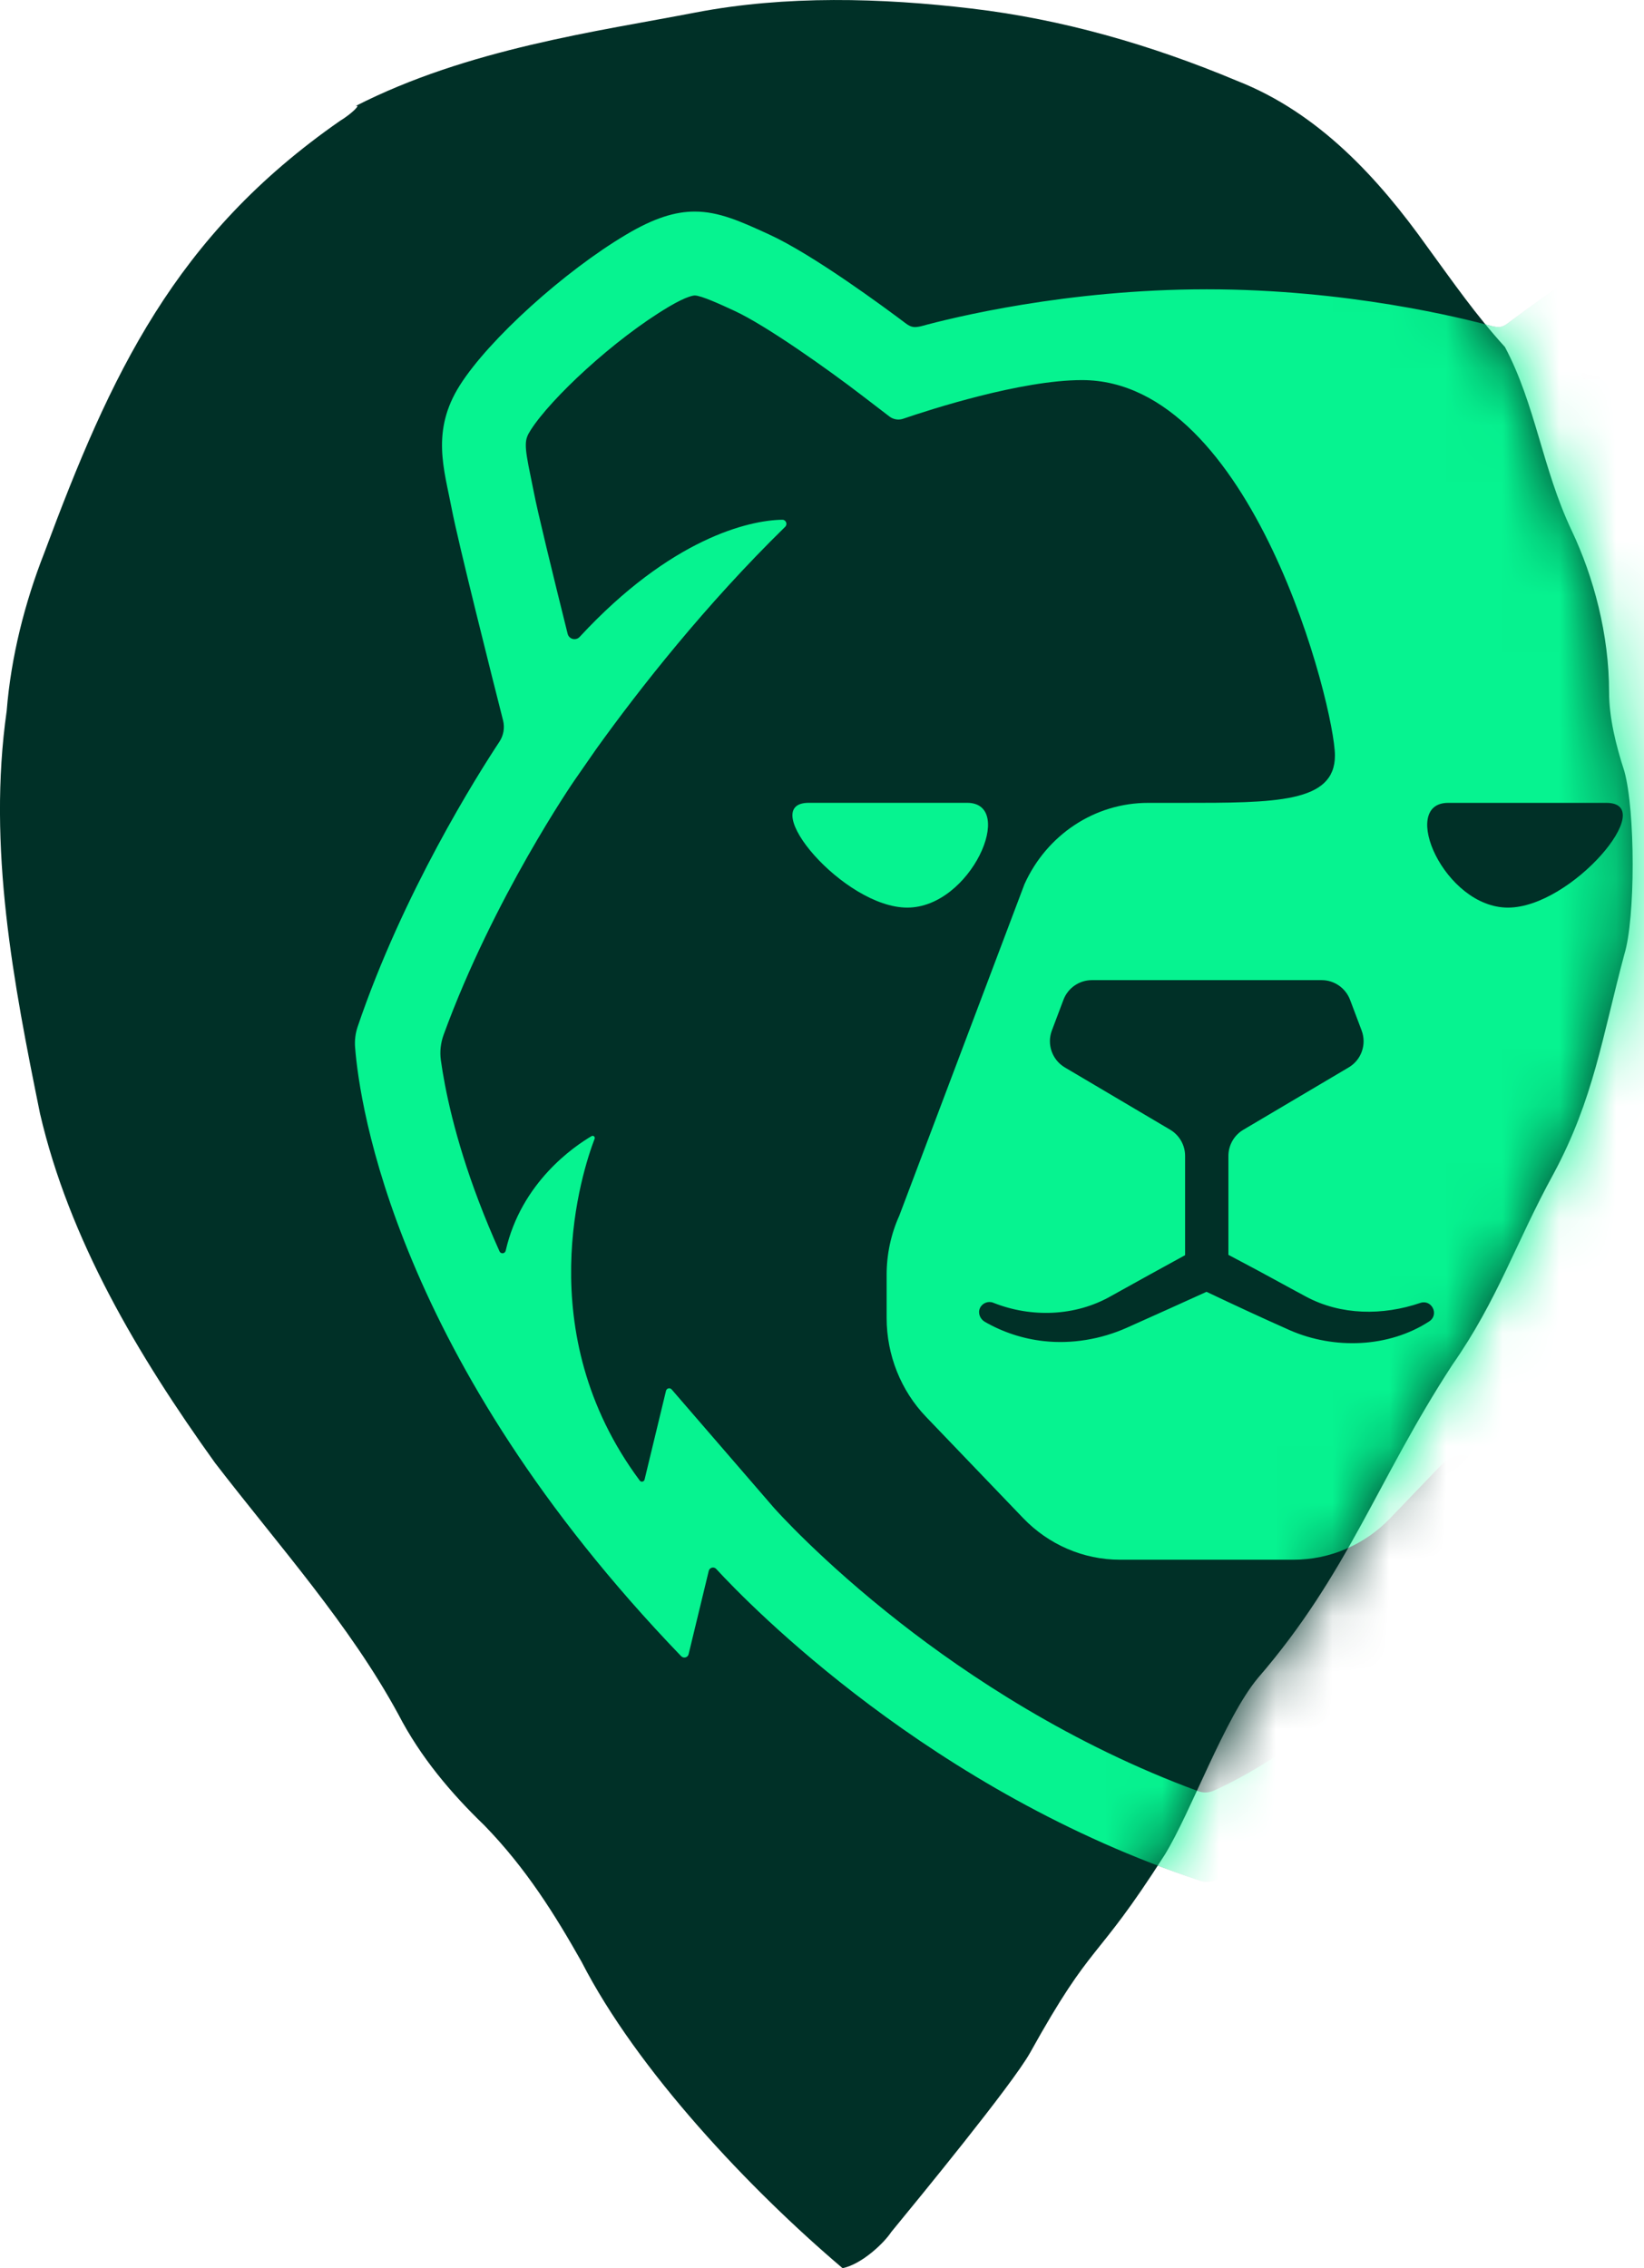
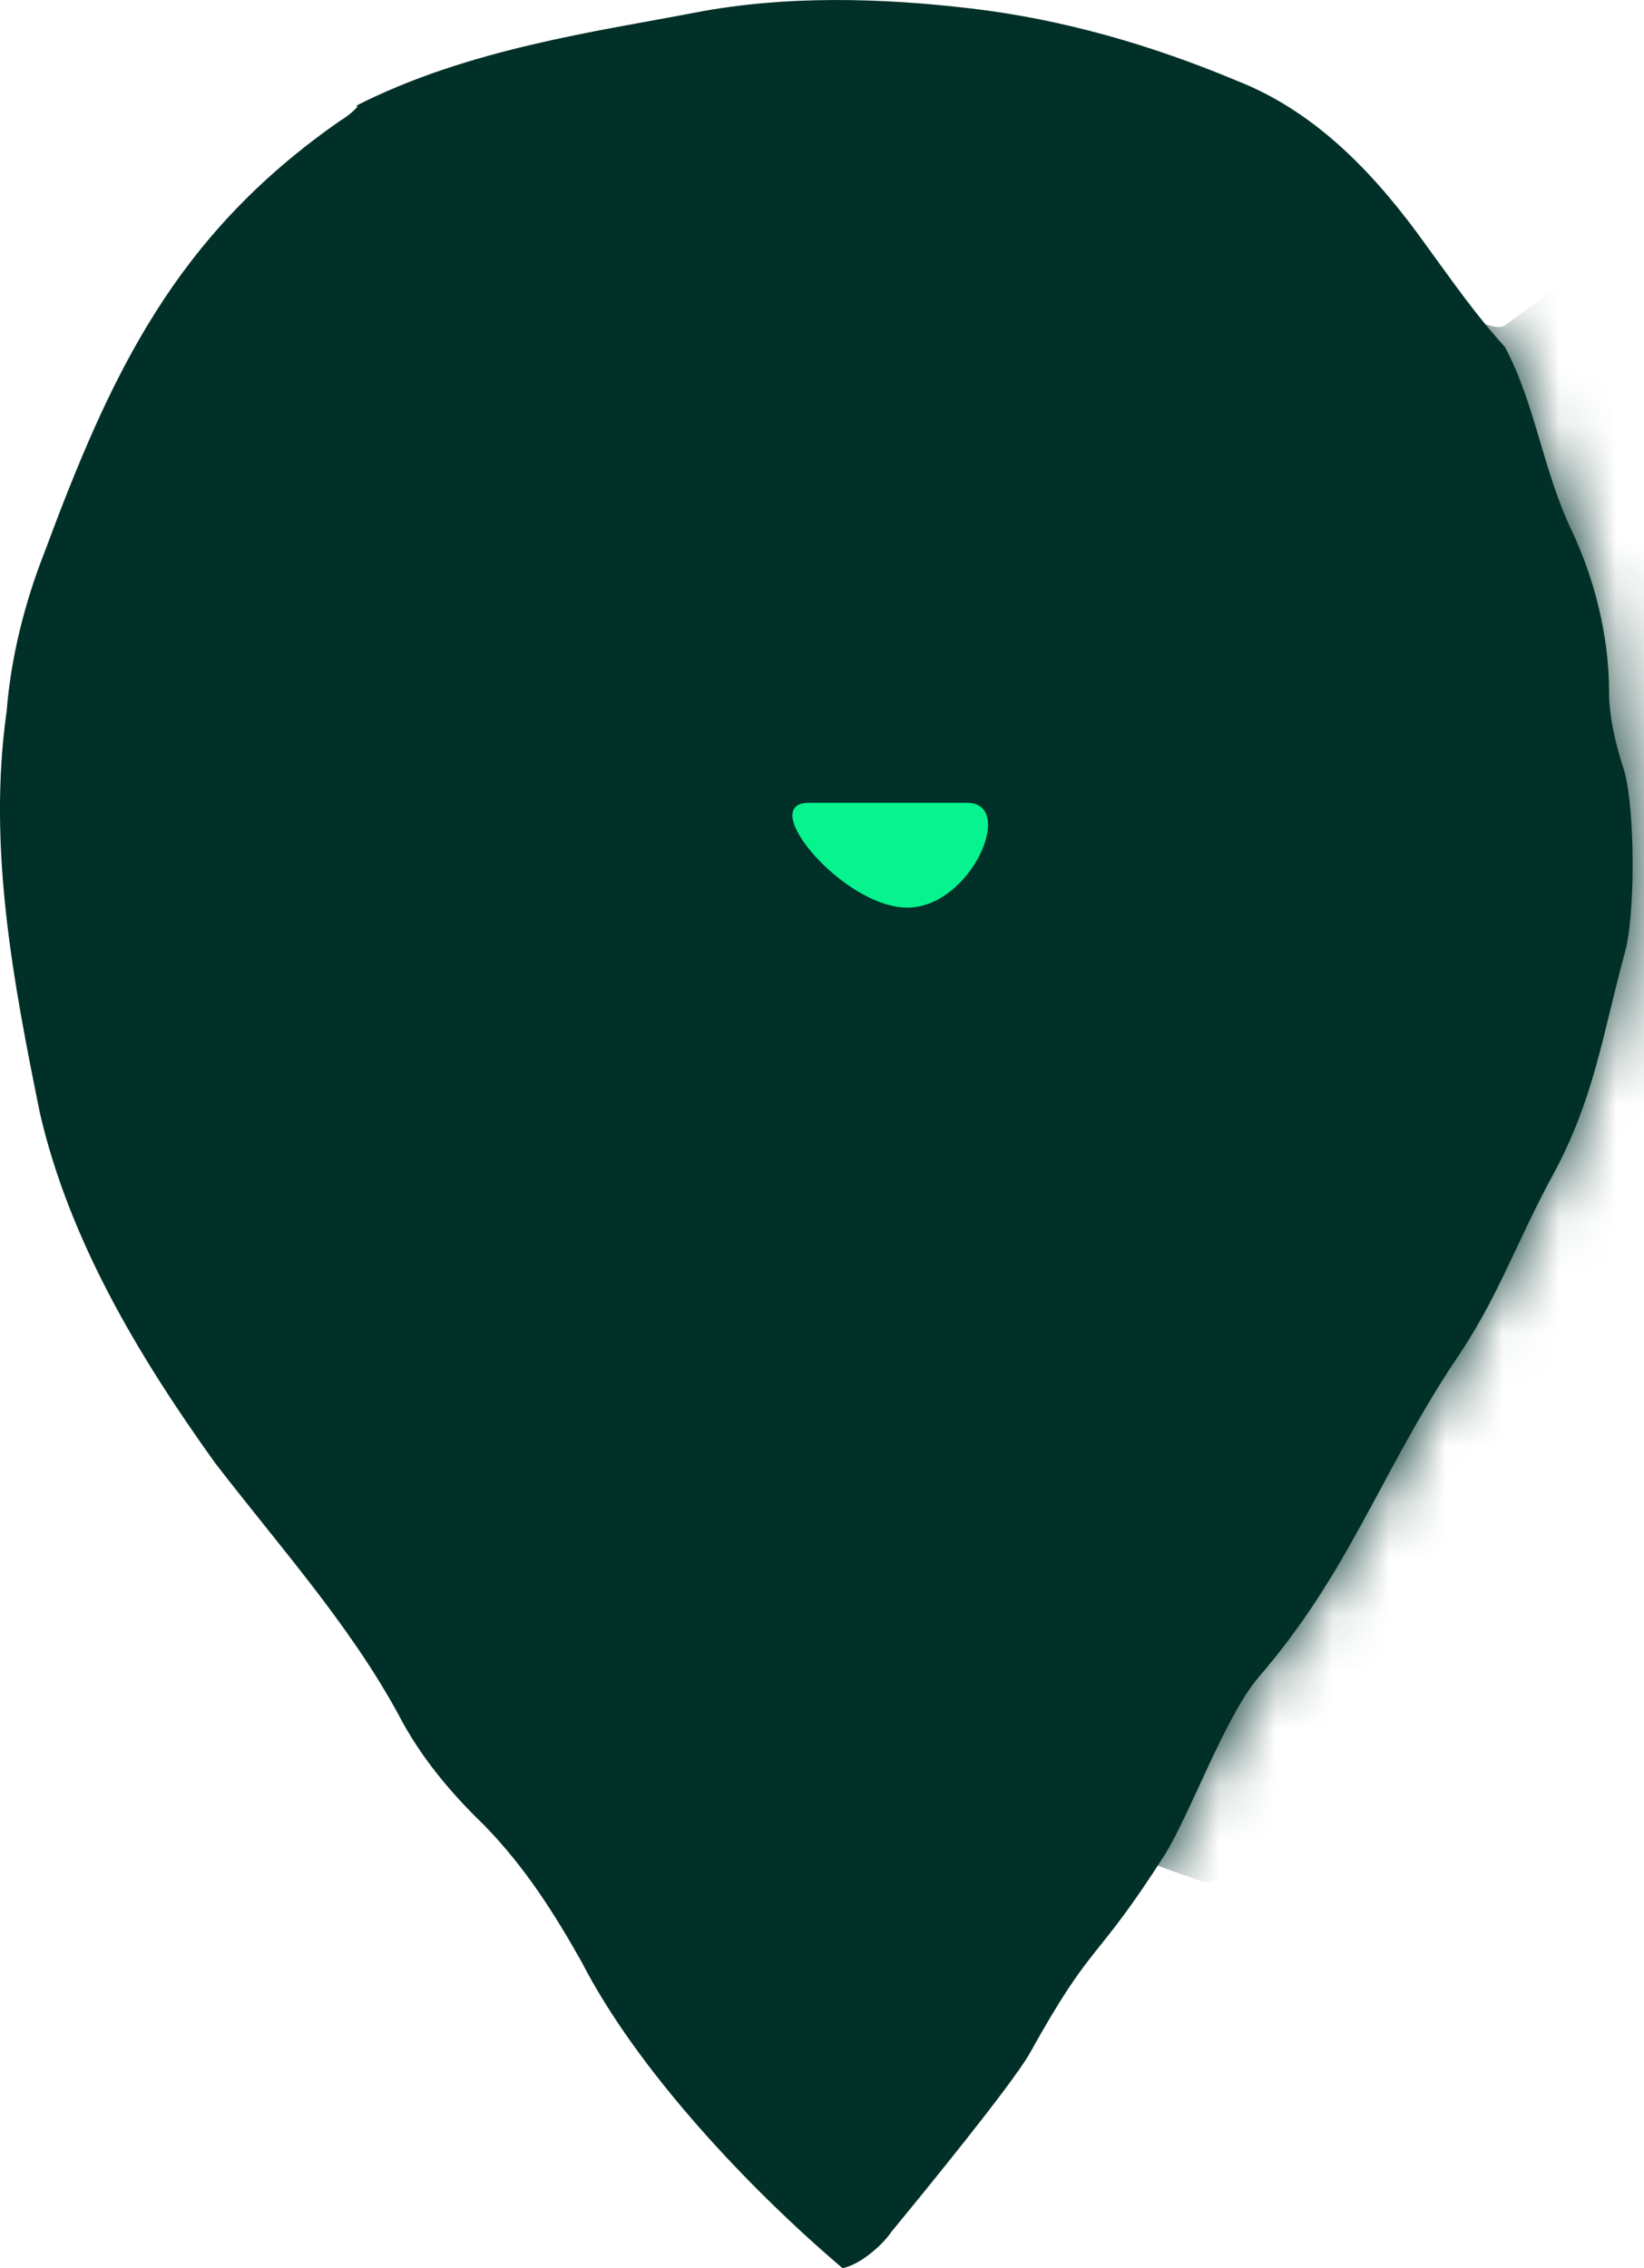
<svg xmlns="http://www.w3.org/2000/svg" width="29" height="40" viewBox="0 0 29 40" fill="none">
  <path d="M12.267 0.221C13.859 -0.085 15.549 -0.038 17.141 0.151C18.733 0.339 20.301 0.788 21.82 1.425C23.265 1.991 24.318 3.147 25.175 4.35C25.64 4.987 26.032 5.553 26.547 6.12C27.086 7.134 27.208 8.267 27.722 9.352C28.114 10.178 28.384 11.192 28.384 12.207C28.384 12.655 28.506 13.151 28.653 13.599C28.849 14.307 28.849 16.194 28.653 16.831C28.261 18.294 28.114 19.379 27.404 20.701C26.743 21.904 26.424 22.918 25.616 24.074C24.293 26.104 23.779 27.755 22.187 29.595C21.599 30.303 21.011 31.955 20.546 32.71C19.297 34.668 19.297 34.172 18.17 36.202C17.852 36.768 16.186 38.797 15.721 39.363C15.598 39.552 15.206 39.929 14.863 40C13.222 38.608 11.238 36.508 10.259 34.597C9.793 33.771 9.279 32.946 8.544 32.191C7.956 31.624 7.417 30.987 7.026 30.232C6.168 28.652 4.919 27.26 3.792 25.797C2.421 23.886 1.221 21.857 0.706 19.639C0.241 17.35 -0.225 14.944 0.118 12.537C0.192 11.593 0.437 10.626 0.78 9.753C1.955 6.592 3.082 4.161 5.997 2.132C6.193 2.014 6.389 1.826 6.266 1.873C8.25 0.858 10.553 0.552 12.267 0.221Z" fill="#003027" />
  <mask id="mask0_7647_10216" style="mask-type:alpha" maskUnits="userSpaceOnUse" x="0" y="0" width="29" height="40">
    <path d="M12.267 0.221C13.859 -0.085 15.549 -0.038 17.141 0.151C18.733 0.339 20.301 0.788 21.82 1.425C23.265 1.991 24.318 3.147 25.175 4.35C25.64 4.987 26.032 5.553 26.547 6.12C27.086 7.134 27.208 8.267 27.722 9.352C28.114 10.178 28.384 11.192 28.384 12.207C28.384 12.655 28.506 13.151 28.653 13.599C28.849 14.307 28.849 16.194 28.653 16.831C28.261 18.294 28.114 19.379 27.404 20.701C26.743 21.904 26.424 22.918 25.616 24.074C24.293 26.104 23.779 27.755 22.187 29.595C21.599 30.303 21.011 31.955 20.546 32.71C19.297 34.668 19.297 34.172 18.17 36.202C17.852 36.768 16.186 38.797 15.721 39.363C15.598 39.552 15.206 39.929 14.863 40C13.222 38.608 11.238 36.508 10.259 34.597C9.793 33.771 9.279 32.946 8.544 32.191C7.956 31.624 7.417 30.987 7.026 30.232C6.168 28.652 4.919 27.26 3.792 25.797C2.421 23.886 1.221 21.857 0.706 19.639C0.241 17.35 -0.225 14.944 0.118 12.537C0.192 11.593 0.437 10.626 0.78 9.753C1.955 6.592 3.082 4.161 5.997 2.132C6.193 2.014 6.389 1.826 6.266 1.873C8.25 0.858 10.553 0.552 12.267 0.221Z" fill="#003027" />
  </mask>
  <g mask="url(#mask0_7647_10216)">
    <path d="M36.265 18.105C35.464 15.744 34.157 13.674 33.764 13.08C33.691 12.969 33.668 12.833 33.7 12.705C33.883 11.981 34.498 9.543 34.607 8.965C34.736 8.283 34.976 7.601 34.46 6.79C33.944 5.979 32.616 4.781 31.528 4.136C31.039 3.846 30.665 3.731 30.318 3.731C29.894 3.731 29.51 3.903 29.002 4.137C28.232 4.491 26.983 5.412 26.595 5.704C26.493 5.781 26.434 5.776 26.329 5.754C25.783 5.605 23.761 5.102 21.287 5.102C18.813 5.102 16.791 5.604 16.245 5.754C16.139 5.776 16.081 5.781 15.979 5.704C15.591 5.412 14.343 4.491 13.572 4.137C13.065 3.903 12.68 3.731 12.255 3.731C11.909 3.731 11.535 3.846 11.046 4.137C9.958 4.782 8.63 5.979 8.114 6.791C7.598 7.601 7.837 8.283 7.967 8.965C8.076 9.544 8.69 11.981 8.874 12.705C8.906 12.834 8.883 12.969 8.81 13.08C8.417 13.675 7.11 15.744 6.309 18.106C6.269 18.224 6.254 18.348 6.264 18.473C6.341 19.458 6.966 23.96 12.015 29.207C12.058 29.251 12.133 29.232 12.147 29.172L12.502 27.704C12.516 27.643 12.592 27.623 12.634 27.669C13.222 28.307 16.425 31.6 21.171 33.166C21.246 33.191 21.328 33.191 21.403 33.166C26.116 31.611 29.307 28.353 29.927 27.683C29.975 27.632 30.061 27.654 30.077 27.722L30.423 29.155C30.439 29.222 30.524 29.245 30.572 29.195C35.609 23.953 36.233 19.458 36.31 18.473C36.32 18.349 36.305 18.223 36.265 18.105Z" fill="#003027" />
    <path d="M17.06 14.158C16.808 14.158 14.705 14.158 14.266 14.158C13.33 14.158 14.881 16.006 16.004 16.006C17.127 16.006 17.932 14.158 17.06 14.158Z" fill="#06F390" />
-     <path d="M36.265 18.105C35.464 15.744 34.156 13.674 33.763 13.08C33.69 12.969 33.667 12.833 33.7 12.705C33.883 11.981 34.497 9.543 34.607 8.965C34.736 8.283 34.976 7.601 34.459 6.79C33.943 5.979 32.616 4.781 31.528 4.136C31.039 3.846 30.665 3.731 30.318 3.731C29.894 3.731 29.509 3.903 29.002 4.137C28.232 4.491 26.983 5.412 26.595 5.704C26.493 5.781 26.434 5.776 26.329 5.754C25.783 5.605 23.761 5.102 21.287 5.102C18.813 5.102 16.791 5.604 16.245 5.754C16.139 5.776 16.081 5.781 15.979 5.704C15.591 5.412 14.343 4.491 13.572 4.137C13.064 3.903 12.68 3.731 12.255 3.731C11.909 3.731 11.535 3.846 11.046 4.137C9.958 4.782 8.63 5.979 8.114 6.791C7.598 7.601 7.837 8.283 7.967 8.965C8.076 9.544 8.69 11.981 8.874 12.705C8.906 12.834 8.883 12.969 8.81 13.08C8.417 13.675 7.11 15.744 6.309 18.106C6.269 18.224 6.254 18.348 6.264 18.473C6.341 19.458 6.966 23.96 12.015 29.207C12.058 29.251 12.133 29.232 12.147 29.172L12.502 27.704C12.516 27.643 12.592 27.623 12.634 27.669C13.222 28.307 16.425 31.6 21.171 33.166C21.246 33.191 21.328 33.191 21.403 33.166C26.116 31.611 29.307 28.353 29.927 27.683C29.975 27.632 30.061 27.654 30.077 27.722L30.423 29.155C30.439 29.222 30.524 29.245 30.572 29.195C35.609 23.953 36.233 19.458 36.31 18.473C36.32 18.349 36.306 18.224 36.266 18.106L36.265 18.105ZM23.815 17.632L24.019 18.173C24.111 18.417 24.015 18.692 23.791 18.824L21.932 19.924C21.769 20.02 21.669 20.196 21.669 20.386V22.129C21.669 22.129 21.669 22.13 21.67 22.13C21.751 22.173 21.832 22.216 21.913 22.259C22.264 22.443 22.687 22.679 23.037 22.866C23.653 23.197 24.39 23.203 25.052 22.978C25.254 22.908 25.392 23.182 25.213 23.302C24.498 23.768 23.536 23.8 22.757 23.461C22.274 23.247 21.766 23.011 21.284 22.782C21.283 22.782 21.282 22.782 21.282 22.782C20.913 22.95 20.305 23.224 20.051 23.337C20.018 23.352 19.908 23.4 19.875 23.416C19.419 23.619 18.905 23.705 18.414 23.651C18.044 23.611 17.687 23.492 17.373 23.311C17.288 23.262 17.245 23.156 17.287 23.067C17.33 22.976 17.436 22.939 17.523 22.975C18.195 23.242 18.97 23.214 19.596 22.858C19.63 22.839 19.729 22.783 19.765 22.764C19.994 22.635 20.546 22.332 20.904 22.136C20.905 22.136 20.905 22.135 20.905 22.134V20.385C20.905 20.195 20.805 20.02 20.642 19.923L18.783 18.824C18.559 18.691 18.463 18.416 18.555 18.173L18.759 17.632C18.838 17.423 19.038 17.285 19.261 17.285H23.314C23.537 17.285 23.736 17.424 23.815 17.632ZM26.035 26.155C25.116 29.727 22.112 31.264 21.413 31.578C21.326 31.617 21.227 31.621 21.137 31.588C18.892 30.765 17.06 29.54 15.883 28.62C14.49 27.533 13.679 26.621 13.65 26.588L11.848 24.503C11.817 24.467 11.759 24.482 11.748 24.528L11.37 26.093C11.36 26.132 11.309 26.143 11.285 26.11C9.333 23.487 10.276 20.638 10.489 20.082C10.502 20.049 10.466 20.018 10.435 20.036C10.135 20.212 9.195 20.846 8.92 22.058C8.907 22.111 8.834 22.118 8.812 22.069C8.681 21.777 8.559 21.485 8.449 21.195C8.018 20.064 7.846 19.192 7.777 18.699C7.756 18.547 7.773 18.394 7.825 18.25C8.708 15.83 10.124 13.775 10.139 13.754L10.524 13.2C11.284 12.142 12.445 10.665 13.85 9.291C13.897 9.245 13.865 9.165 13.799 9.166C13.218 9.173 11.836 9.491 10.226 11.231C10.159 11.304 10.037 11.274 10.013 11.177C9.746 10.105 9.48 9.012 9.419 8.691C9.4 8.592 9.381 8.499 9.362 8.409C9.242 7.834 9.251 7.757 9.361 7.585C9.713 7.031 10.831 5.983 11.799 5.409C12.124 5.216 12.242 5.211 12.255 5.211C12.367 5.211 12.706 5.366 12.954 5.481C13.512 5.737 14.627 6.53 15.197 6.968L15.688 7.344C15.757 7.398 15.849 7.413 15.931 7.385C16.4 7.225 18.009 6.703 19.086 6.703C22.1 6.703 23.548 12.489 23.548 13.324C23.548 14.159 22.505 14.159 20.832 14.159H20.249C19.315 14.159 18.465 14.719 18.071 15.594L15.864 21.437C15.716 21.764 15.64 22.121 15.64 22.482V23.241C15.64 23.894 15.89 24.522 16.335 24.986L18.047 26.771C18.498 27.241 19.113 27.506 19.754 27.506H22.82C23.461 27.506 24.076 27.242 24.526 26.771L25.407 25.853C25.784 25.48 26.144 25.681 26.035 26.155ZM26.6 16.006C25.477 16.006 24.673 14.159 25.544 14.159C25.796 14.159 27.899 14.159 28.338 14.159C29.275 14.159 27.724 16.006 26.6 16.006ZM33.211 8.409C33.192 8.499 33.172 8.592 33.154 8.69C33.095 9.002 32.843 10.038 32.584 11.077C32.559 11.178 32.429 11.206 32.366 11.124C31.715 10.29 30.835 9.271 29.779 8.31C29.733 8.268 29.756 8.191 29.818 8.182C30.096 8.14 30.679 8.053 30.996 8.005C31.084 7.991 31.116 7.881 31.048 7.822C29.953 6.862 28.795 6.671 27.981 6.692C27.905 6.694 27.872 6.597 27.934 6.553C28.506 6.141 29.211 5.668 29.619 5.48C29.867 5.366 30.206 5.21 30.317 5.21C30.33 5.21 30.448 5.216 30.773 5.408C31.742 5.982 32.859 7.031 33.212 7.584C33.321 7.756 33.332 7.834 33.211 8.409Z" fill="#06F390" />
  </g>
</svg>